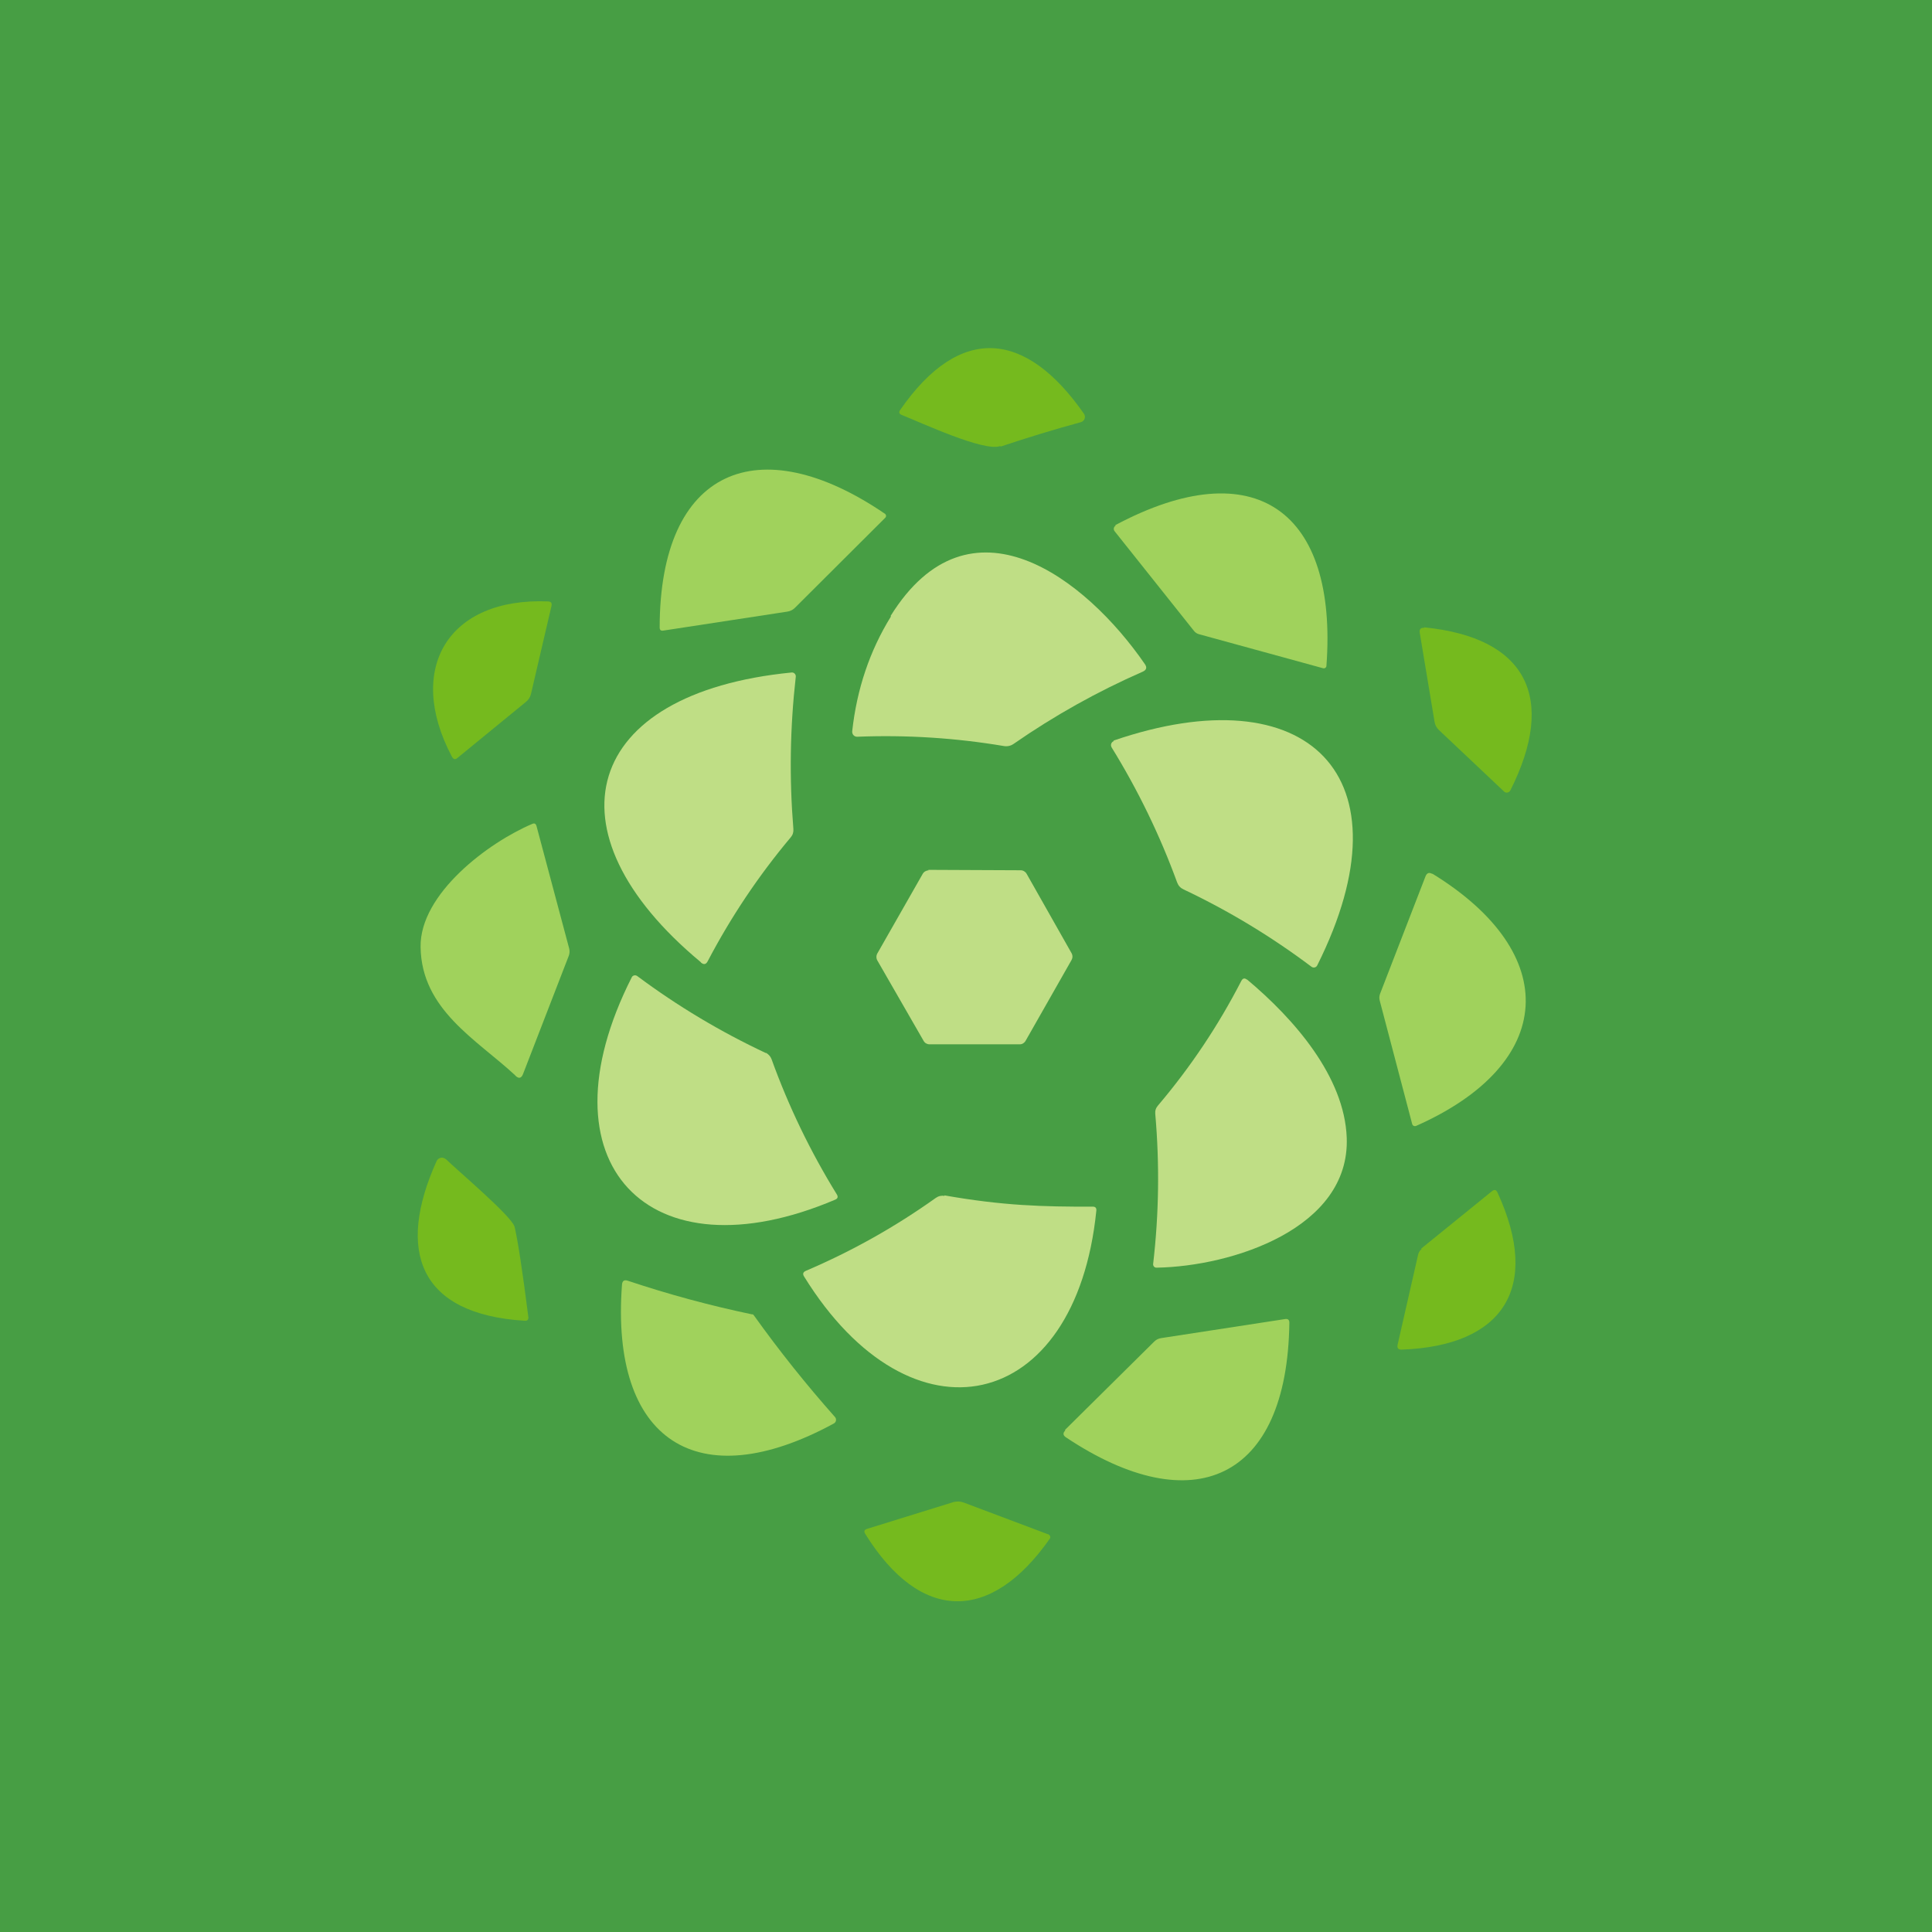
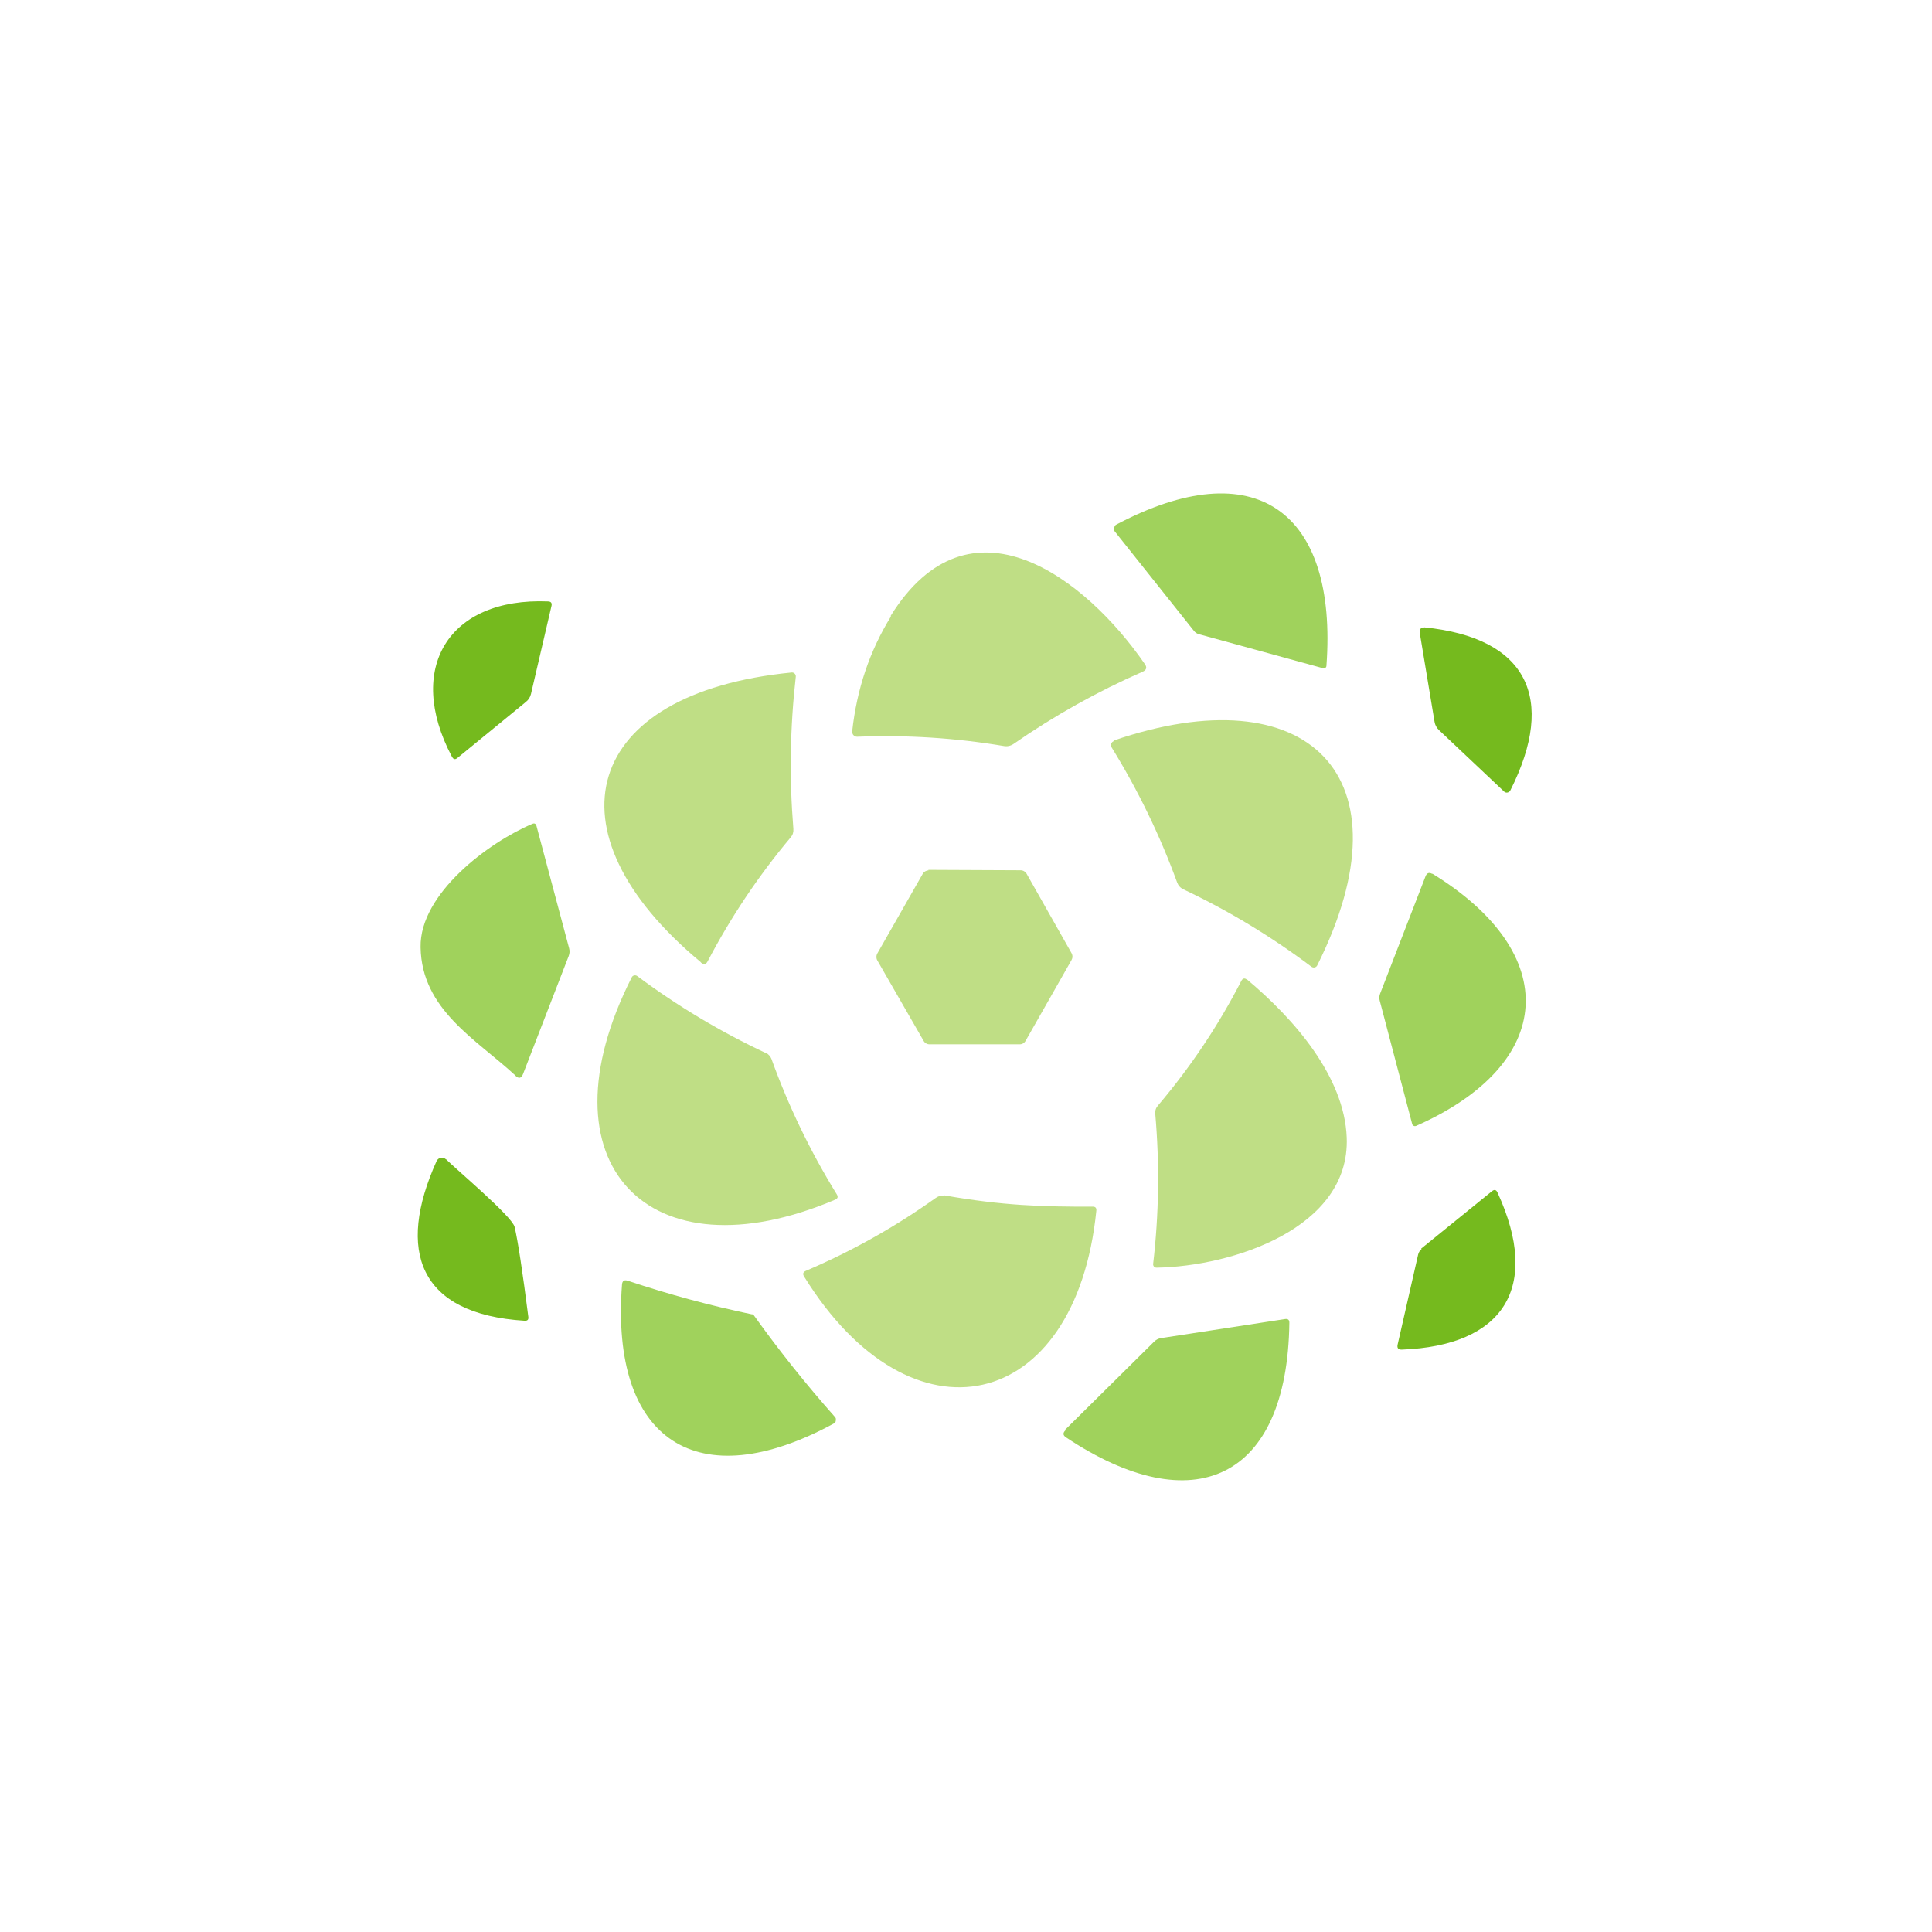
<svg xmlns="http://www.w3.org/2000/svg" viewBox="0 0 55.5 55.5">
-   <rect width="56" height="56" fill="rgb(71, 158, 68)" />
-   <path d="M 28.734,12.814 C 28.268,12.986 26.459,12.139 25.904,11.921 C 25.828,11.89 25.813,11.841 25.861,11.774 C 27.588,9.284 29.478,9.502 31.139,11.887 C 31.153,11.908 31.162,11.931 31.165,11.956 C 31.168,11.98 31.166,12.005 31.157,12.029 C 31.149,12.052 31.135,12.073 31.116,12.09 C 31.098,12.107 31.076,12.12 31.052,12.127 C 30.293,12.334 29.523,12.568 28.744,12.829 Z" fill="rgb(117, 186, 30)" />
-   <path d="M 25.41,14.743 C 25.429,14.764 25.437,14.772 25.443,14.782 C 25.448,14.792 25.452,14.802 25.453,14.813 S 25.452,14.836 25.448,14.846 C 25.444,14.857 25.438,14.866 25.43,14.874 L 22.839,17.457 C 22.777,17.52 22.703,17.558 22.616,17.57 L 19.055,18.115 C 18.985,18.127 18.95,18.097 18.95,18.025 C 18.955,13.459 21.795,12.286 25.42,14.758 Z" fill="rgb(160, 210, 92)" />
  <path d="M 32.039,15.085 C 36.055,12.947 38.432,14.686 38.104,19.129 C 38.104,19.14 38.1,19.151 38.095,19.161 C 38.09,19.17 38.082,19.179 38.072,19.185 C 38.063,19.192 38.052,19.196 38.041,19.198 S 38.018,19.199 38.007,19.196 L 34.441,18.218 C 34.385,18.203 34.338,18.172 34.3,18.125 L 32.018,15.259 C 32.009,15.247 32.002,15.233 31.998,15.218 C 31.995,15.203 31.994,15.187 31.997,15.172 C 32,15.157 32.006,15.142 32.015,15.13 C 32.024,15.117 32.036,15.107 32.049,15.1 Z" fill="rgb(160, 210, 92)" />
  <path d="M 25.584,17.694 C 27.858,14.038 31.189,16.608 32.89,19.08 C 32.955,19.175 32.934,19.246 32.829,19.294 C 31.526,19.865 30.288,20.557 29.117,21.37 C 29.036,21.426 28.938,21.448 28.843,21.432 C 27.446,21.197 26.041,21.108 24.627,21.164 C 24.607,21.165 24.587,21.162 24.568,21.154 C 24.549,21.146 24.532,21.134 24.518,21.119 C 24.504,21.105 24.494,21.087 24.488,21.067 S 24.479,21.027 24.481,21.007 C 24.614,19.793 24.985,18.694 25.594,17.709 Z" fill="rgb(191, 222, 133)" />
  <path d="M 12.977,21.728 C 11.646,19.201 12.877,17.159 15.745,17.277 C 15.83,17.28 15.862,17.324 15.842,17.408 L 15.254,19.932 C 15.231,20.028 15.182,20.106 15.105,20.166 L 13.14,21.774 C 13.077,21.827 13.026,21.817 12.987,21.743 Z" fill="rgb(117, 186, 30)" />
  <path d="M 40.908,18.021 C 43.862,18.314 44.725,20.048 43.387,22.706 C 43.379,22.721 43.367,22.735 43.353,22.746 C 43.338,22.757 43.322,22.764 43.304,22.767 C 43.287,22.771 43.269,22.77 43.252,22.765 C 43.236,22.76 43.22,22.751 43.208,22.739 L 41.333,20.969 C 41.266,20.904 41.225,20.826 41.21,20.735 L 40.785,18.18 C 40.768,18.074 40.812,18.026 40.918,18.036 Z" fill="rgb(117, 186, 30)" />
  <path d="M 20.128,27.637 C 15.597,23.87 16.746,19.908 22.737,19.319 C 22.754,19.317 22.771,19.319 22.787,19.324 C 22.802,19.33 22.817,19.339 22.829,19.351 C 22.84,19.363 22.849,19.377 22.855,19.393 C 22.86,19.409 22.862,19.426 22.86,19.442 C 22.695,20.897 22.672,22.353 22.791,23.811 C 22.799,23.904 22.774,23.985 22.714,24.055 C 21.791,25.155 20.997,26.341 20.33,27.613 C 20.282,27.706 20.218,27.719 20.138,27.652 Z" fill="rgb(191, 222, 133)" />
  <path d="M 31.987,21.275 C 37.551,19.368 40.577,22.26 37.84,27.732 C 37.833,27.747 37.822,27.76 37.81,27.77 S 37.782,27.787 37.766,27.791 C 37.75,27.795 37.733,27.795 37.718,27.791 C 37.702,27.788 37.687,27.781 37.674,27.771 C 36.524,26.906 35.3,26.166 34,25.55 C 33.911,25.509 33.85,25.443 33.816,25.352 C 33.32,23.994 32.692,22.7 31.933,21.47 C 31.924,21.454 31.918,21.436 31.916,21.418 S 31.916,21.381 31.922,21.364 C 31.928,21.346 31.938,21.331 31.951,21.318 C 31.964,21.305 31.98,21.296 31.997,21.29 Z" fill="rgb(191, 222, 133)" />
  <path d="M 14.796,30.887 C 13.685,29.858 12.11,29.006 12.082,27.208 C 12.056,25.674 14.036,24.198 15.29,23.668 C 15.353,23.64 15.393,23.661 15.412,23.729 L 16.349,27.241 C 16.369,27.317 16.365,27.391 16.336,27.465 L 15.026,30.851 C 14.978,30.977 14.905,30.995 14.806,30.902 Z" fill="rgb(160, 210, 92)" />
  <path d="M 26.666,24.988 L 29.321,25 C 29.356,25 29.39,25.01 29.42,25.028 S 29.475,25.071 29.492,25.102 L 30.782,27.381 C 30.799,27.411 30.808,27.445 30.808,27.48 S 30.799,27.548 30.782,27.578 L 29.462,29.899 C 29.445,29.93 29.42,29.955 29.391,29.973 S 29.327,30 29.293,30 H 26.701 C 26.667,30 26.634,29.991 26.604,29.974 S 26.55,29.932 26.533,29.902 L 25.205,27.594 C 25.187,27.564 25.177,27.529 25.177,27.493 C 25.176,27.457 25.185,27.422 25.202,27.391 L 26.507,25.102 C 26.524,25.072 26.549,25.047 26.579,25.03 S 26.642,25.003 26.676,25.003 Z" fill="rgb(191, 222, 133)" />
  <path d="M 41.14,25.093 C 44.89,27.393 44.701,30.56 40.682,32.343 C 40.671,32.347 40.658,32.35 40.646,32.35 S 40.622,32.347 40.611,32.342 C 40.6,32.337 40.59,32.329 40.583,32.32 C 40.575,32.311 40.57,32.3 40.567,32.288 L 39.636,28.748 C 39.617,28.68 39.62,28.612 39.646,28.545 L 40.95,25.175 C 40.99,25.074 41.056,25.051 41.15,25.108 Z" fill="rgb(160, 210, 92)" />
  <path d="M 21.998,30.239 C 22.079,30.287 22.134,30.347 22.162,30.421 C 22.654,31.785 23.28,33.081 24.039,34.311 C 24.082,34.382 24.066,34.432 23.991,34.463 C 18.629,36.742 15.436,33.426 18.148,28.075 C 18.154,28.061 18.164,28.049 18.176,28.04 S 18.203,28.023 18.218,28.02 C 18.233,28.017 18.249,28.017 18.264,28.02 C 18.279,28.023 18.294,28.03 18.306,28.039 C 19.464,28.902 20.698,29.64 22.008,30.254 Z" fill="rgb(191, 222, 133)" />
  <path d="M 35.817,28.132 C 37.185,29.276 38.621,30.931 38.687,32.68 C 38.787,35.289 35.392,36.38 33.223,36.416 C 33.209,36.416 33.196,36.414 33.183,36.408 C 33.171,36.403 33.16,36.395 33.15,36.385 C 33.141,36.374 33.134,36.362 33.13,36.349 C 33.126,36.336 33.124,36.322 33.126,36.308 C 33.293,34.876 33.313,33.439 33.187,31.998 C 33.178,31.907 33.204,31.828 33.264,31.759 C 34.198,30.658 34.996,29.465 35.658,28.18 C 35.701,28.098 35.757,28.087 35.827,28.147 Z" fill="rgb(191, 222, 133)" />
  <path d="M 12.801,33.29 C 13.103,33.591 14.714,34.946 14.783,35.245 C 14.879,35.655 15.01,36.516 15.177,37.828 C 15.188,37.908 15.153,37.946 15.072,37.941 C 12.018,37.751 11.384,35.924 12.542,33.354 C 12.554,33.329 12.57,33.308 12.592,33.291 C 12.613,33.275 12.638,33.264 12.664,33.259 C 12.69,33.254 12.718,33.256 12.743,33.264 C 12.769,33.272 12.792,33.286 12.811,33.305 Z" fill="rgb(117, 186, 30)" />
  <path d="M 40.826,35.868 L 42.857,34.221 C 42.927,34.163 42.981,34.175 43.018,34.257 C 44.282,37 43.174,38.661 40.273,38.77 C 40.167,38.775 40.127,38.726 40.15,38.623 L 40.739,36.037 C 40.754,35.976 40.786,35.924 40.836,35.883 Z" fill="rgb(117, 186, 30)" />
  <path d="M 27.127,34.339 C 28.802,34.634 29.948,34.668 31.391,34.663 C 31.468,34.663 31.502,34.701 31.494,34.779 C 30.905,40.603 26.18,41.655 23.098,36.669 C 23.052,36.596 23.069,36.542 23.149,36.507 C 24.467,35.945 25.711,35.247 26.881,34.413 C 26.958,34.358 27.043,34.339 27.137,34.354 Z" fill="rgb(191, 222, 133)" />
-   <path d="M 21.611,37.746 C 21.636,37.764 21.649,37.773 21.657,37.787 C 22.383,38.802 23.16,39.775 23.987,40.707 C 23.999,40.72 24.008,40.736 24.012,40.754 C 24.017,40.771 24.018,40.79 24.015,40.807 C 24.012,40.825 24.005,40.842 23.994,40.857 C 23.983,40.871 23.97,40.883 23.954,40.892 C 20.038,43.022 17.53,41.389 17.868,36.902 C 17.877,36.794 17.932,36.757 18.034,36.791 C 19.209,37.184 20.405,37.507 21.621,37.761 Z" fill="rgb(160, 210, 92)" />
+   <path d="M 21.611,37.746 C 21.636,37.764 21.649,37.773 21.657,37.787 C 22.383,38.802 23.16,39.775 23.987,40.707 C 23.999,40.72 24.008,40.736 24.012,40.754 C 24.012,40.825 24.005,40.842 23.994,40.857 C 23.983,40.871 23.97,40.883 23.954,40.892 C 20.038,43.022 17.53,41.389 17.868,36.902 C 17.877,36.794 17.932,36.757 18.034,36.791 C 19.209,37.184 20.405,37.507 21.621,37.761 Z" fill="rgb(160, 210, 92)" />
  <path d="M 30.593,41.077 L 33.156,38.54 C 33.211,38.485 33.276,38.452 33.353,38.44 L 36.917,37.892 C 37,37.88 37.041,37.916 37.039,38 C 36.981,42.52 34.272,43.724 30.621,41.29 C 30.534,41.232 30.528,41.166 30.603,41.092 Z" fill="rgb(160, 210, 92)" />
-   <path d="M 30.107,44.064 C 30.129,44.084 30.14,44.091 30.148,44.101 C 30.157,44.11 30.163,44.121 30.167,44.133 C 30.171,44.146 30.172,44.158 30.17,44.171 C 30.168,44.183 30.163,44.195 30.155,44.205 C 28.459,46.623 26.443,46.618 24.855,44.063 C 24.81,43.992 24.828,43.944 24.909,43.919 L 27.38,43.153 C 27.479,43.123 27.586,43.126 27.684,43.163 L 30.117,44.079 Z" fill="rgb(117, 186, 30)" />
</svg>